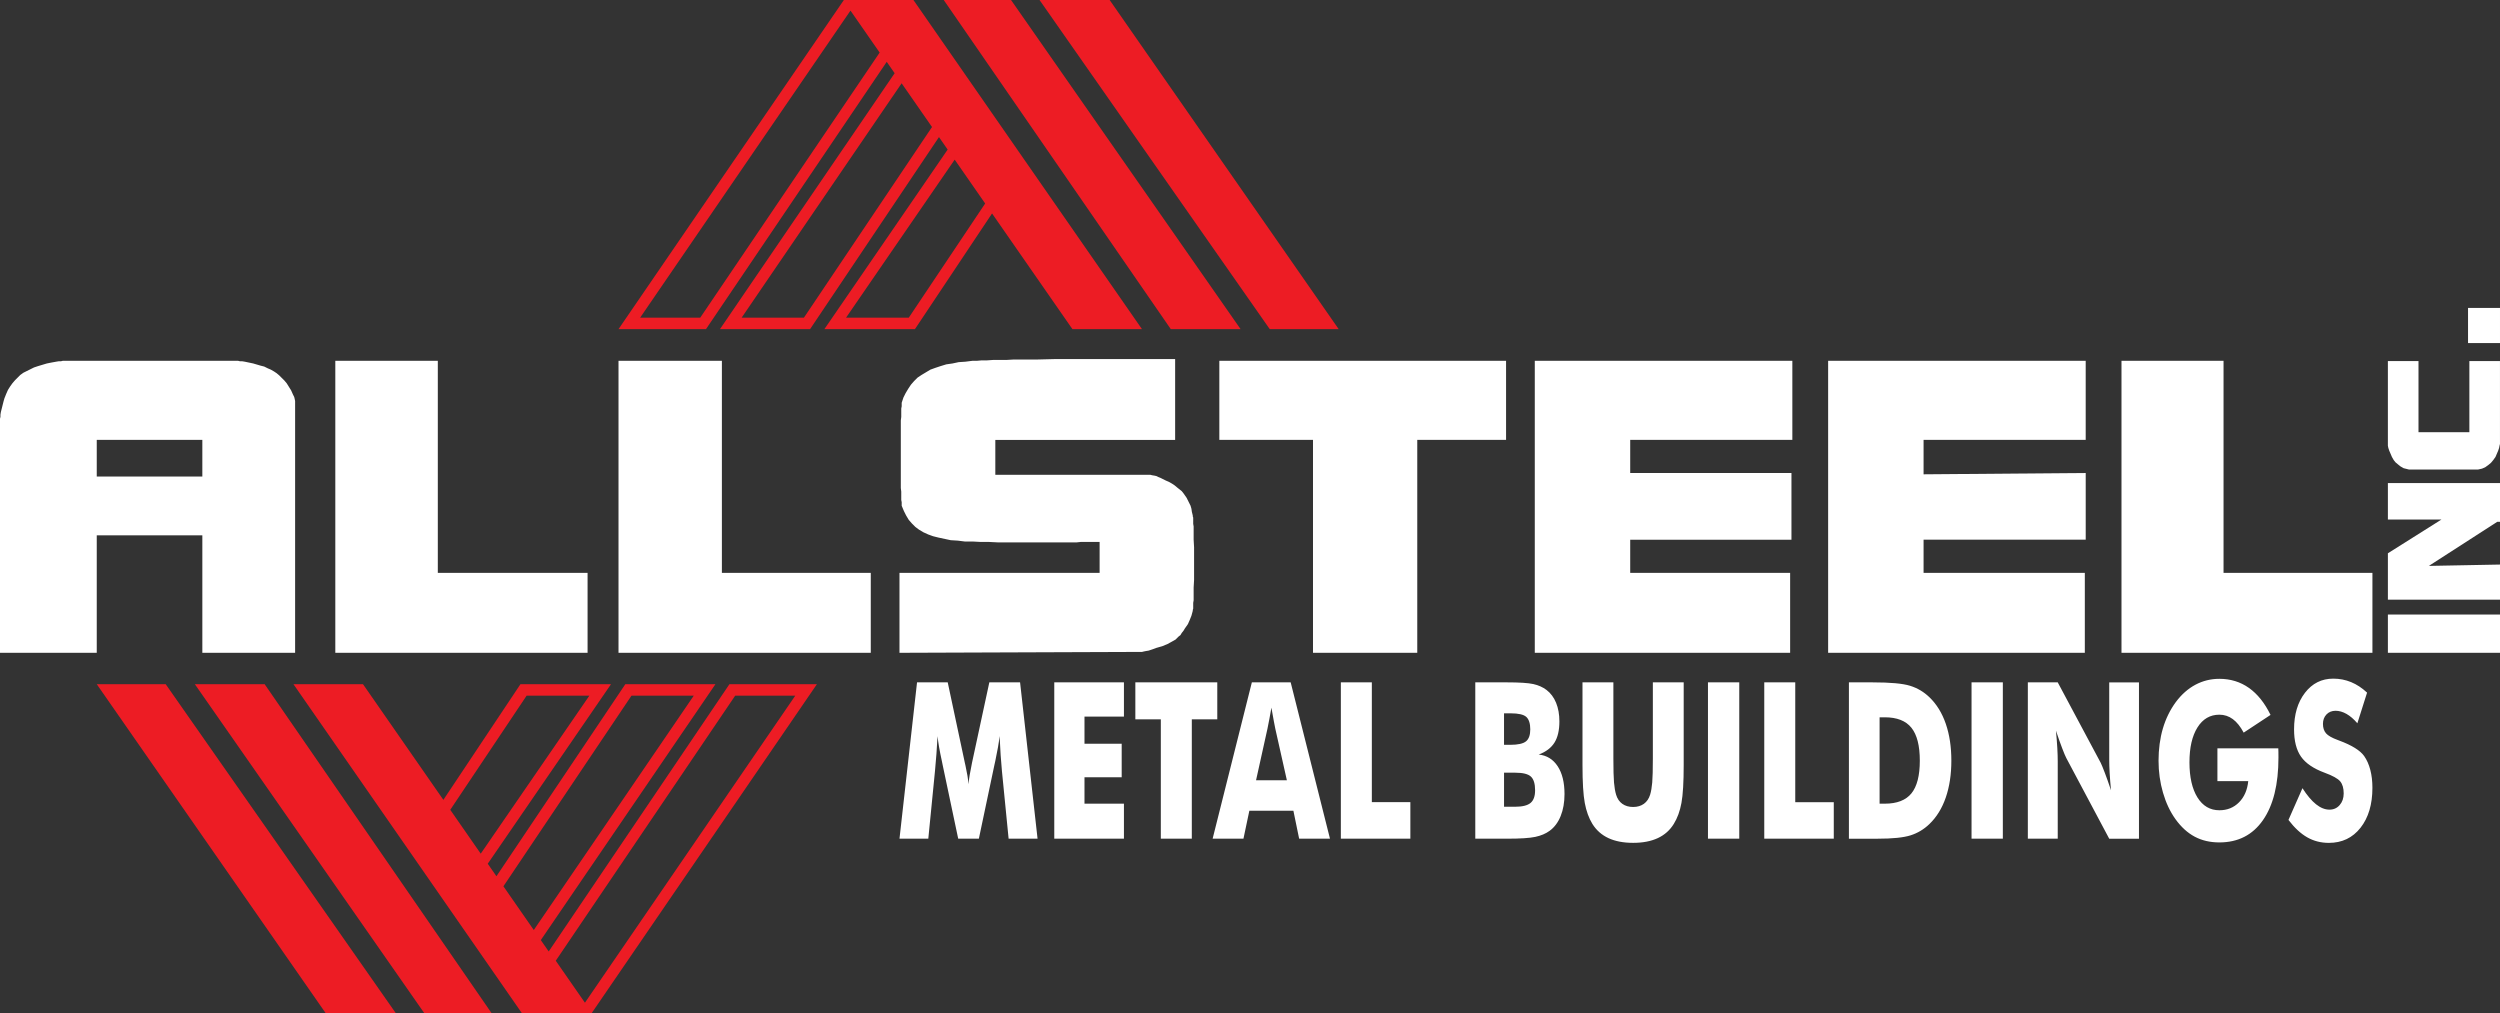
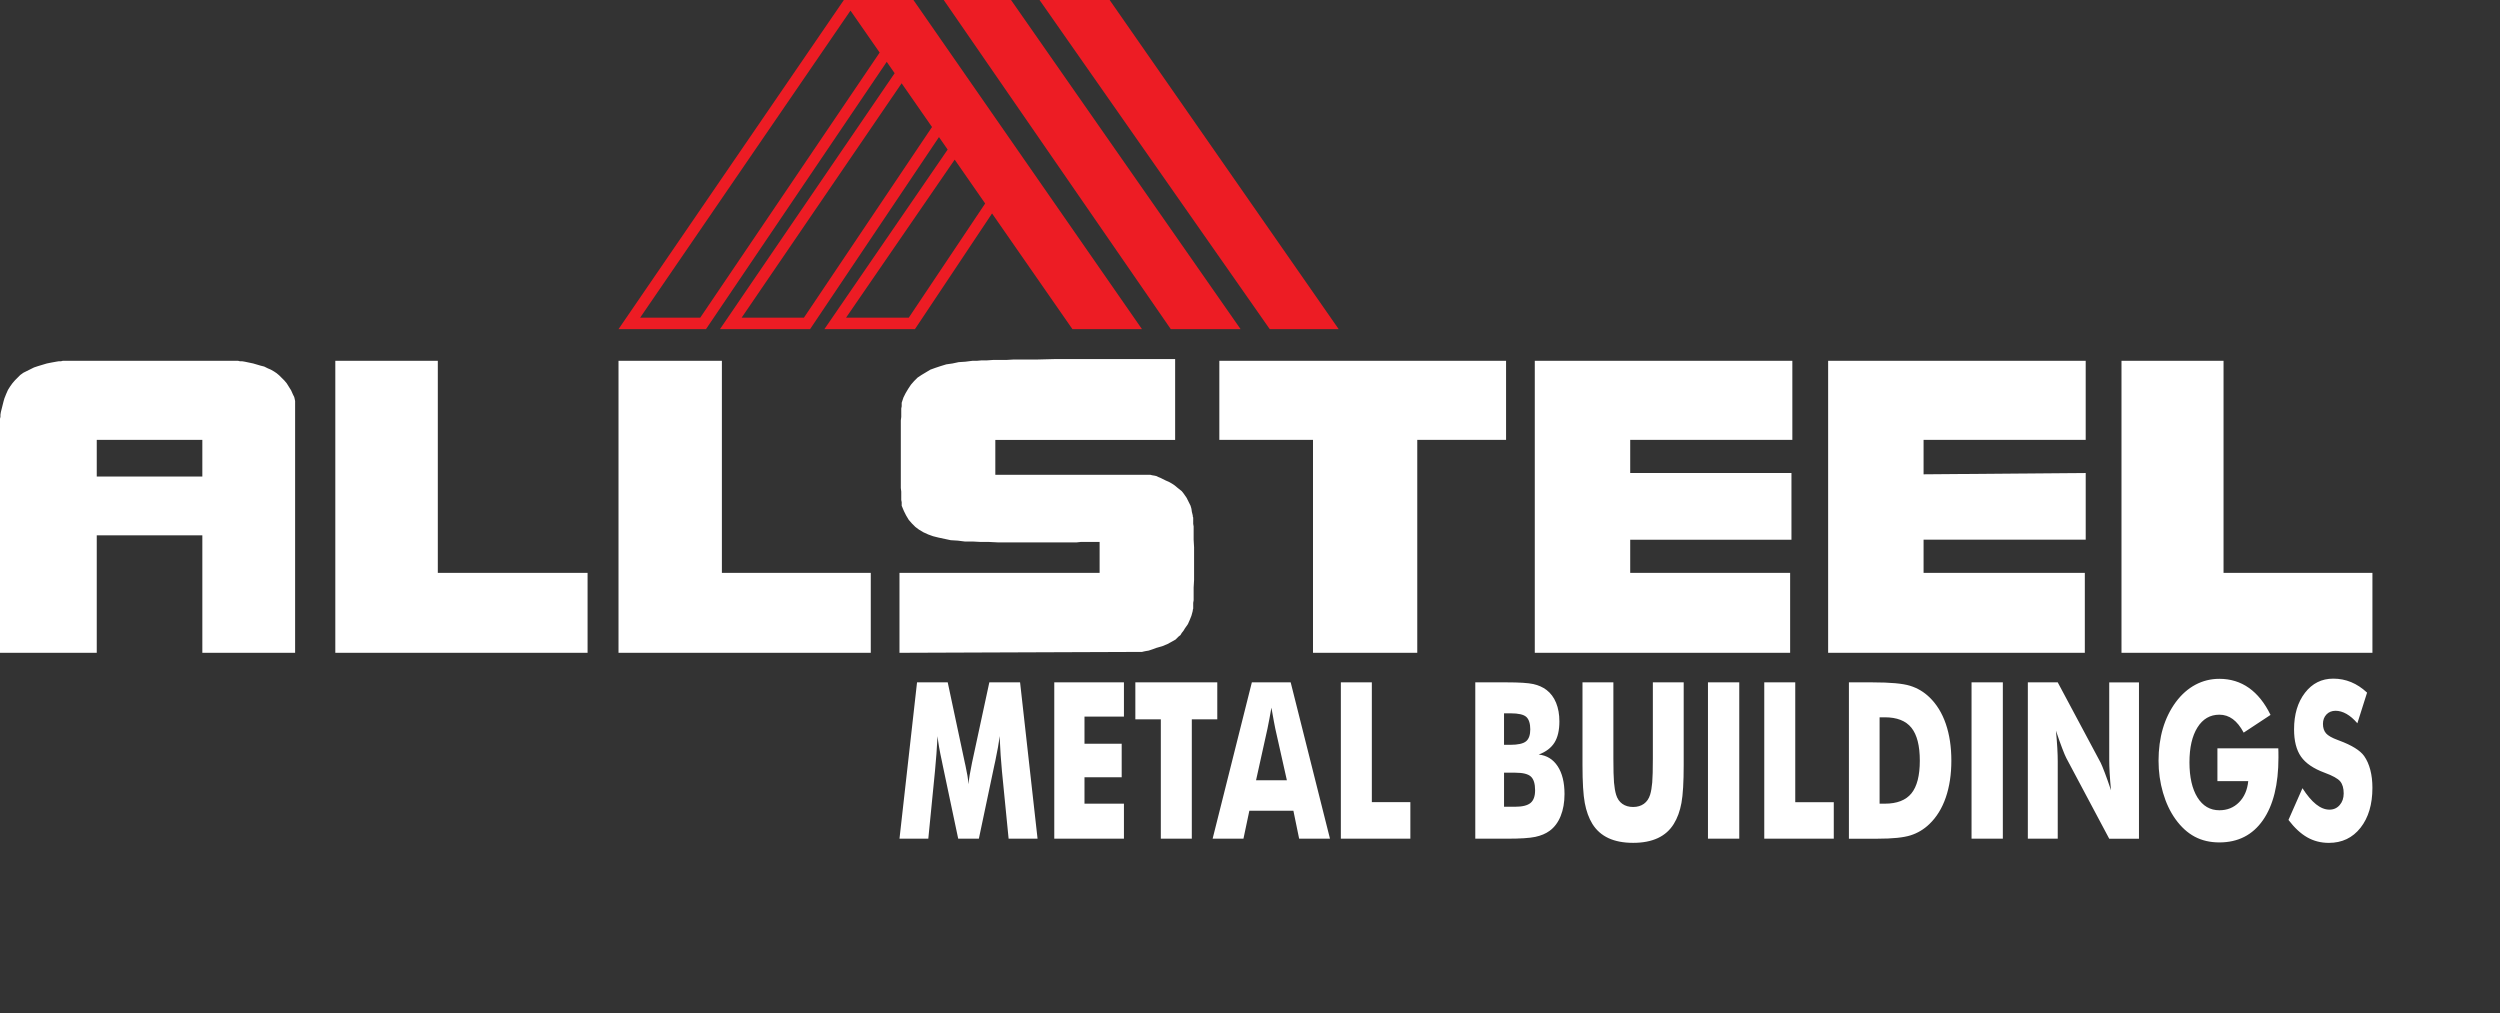
<svg xmlns="http://www.w3.org/2000/svg" id="Layer_2" viewBox="0 0 2000 810.65">
  <rect x="0" y="0" width="2000" height="810.65" fill="#333333" stroke="none" />
  <defs>
    <style>.cls-1,.cls-2{fill:#fff;}.cls-2,.cls-3{fill-rule:evenodd;}.cls-3{fill:#ed1c24;}</style>
  </defs>
  <g id="ASMB_Logo_2022">
    <g id="ASMB_Logo_1_Alt_RGB">
-       <path class="cls-2" d="M1910.31,522.24v-30.62h89.69v30.62h-89.69Zm0-79.6v37.1h89.69v-28.1l-56.91,1.08,54.75-35.3h2.16v-30.98h-89.69v29.18h42.86l-42.86,27.01Zm21.97-67h50.07l3.24-.72,2.52-1.08,2.52-1.8,2.16-1.8,1.8-2.16,1.8-2.52,1.08-2.52,1.08-2.52,.72-2.16,.36-1.8,.36-1.44v-66.28h-24.49v56.91h-40.7v-56.91h-24.49v67.72l.36,1.8,.72,2.16,1.08,2.52,1.08,2.52,1.44,2.52,1.44,1.8,2.16,1.8,1.8,1.44,2.52,1.44,2.88,.72,1.44,.36h5.04Zm67.72-101.21v-28.1h-25.57v28.1h25.57Z" />
      <path class="cls-1" d="M577.51,288.62v169.65h119.11v63.97h-201.81v-233.62h82.7m-227.26,0h-82v233.62h201.81v-63.97h-119.81v-169.65m1346.94,0v233.62h200.75v-63.97h-119.11v-169.65h-81.64Zm-158.34,63.26h129.71v-63.26h-206.05v233.62h205.35v-63.97h-129v-26.51h129.71v-53.37l-129.71,1.06v-27.57Zm-105.68,79.88v-53.37h-129v-26.51h129.71v-63.26h-206.05v233.62h204.28v-63.97h-127.94v-26.51h129m-382.77,90.48h83.41v-170.36h71.04v-63.26h-229.38v63.26h74.93v170.36m-170.71-88.71v24.74h-160.11v63.97l191.91-.71h2.12l1.41-.35,1.77-.35,2.12-.35,3.18-1.06,2.83-1.06,2.47-.71,2.47-.71,4.24-1.77,3.18-1.77,3.18-1.77,2.47-2.47,1.41-1.06,1.06-1.77,1.41-1.77,1.06-1.77,2.47-3.53,1.41-3.18,1.41-3.53,1.06-3.89v-.71l.35-1.06v-4.59l.35-2.12v-10.25l.35-6.01v-26.15l-.35-6.01v-10.6l-.35-2.12v-4.95l-.35-1.06v-.71l-.71-2.83-.35-2.47-.71-2.47-1.06-2.12-2.12-4.24-2.47-3.53-1.41-1.77-1.77-1.41-1.77-1.41-2.12-1.77-2.12-1.41-2.47-1.41-2.47-1.06-2.83-1.41-1.41-.71-1.77-.71-1.41-.71-1.41-.35-2.12-.35-1.41-.35h-124.06v-27.92h143.85v-64.68h-96.13l-13.78,.35h-19.09l-6.01,.35h-10.6l-4.95,.35h-4.24l-3.89,.35h-3.53l-5.65,.71-5.3,.35-4.95,1.06-4.95,.71-4.59,1.41-4.24,1.41-3.89,1.41-3.53,2.12-3.53,2.12-3.18,2.12-2.83,2.83-2.47,2.83-2.12,3.18-2.12,3.53-1.77,3.53-1.41,4.24v2.83l-.35,1.77v6.72l-.35,2.83v54.08l.35,2.83v6.72l.35,1.77v2.83l1.77,4.24,1.77,3.53,2.12,3.53,2.47,2.83,2.83,2.83,2.83,2.12,3.53,2.12,3.89,1.77,3.89,1.41,4.24,1.06,4.95,1.06,4.95,1.06,5.65,.35,5.65,.71h6.36l6.36,.35h6.72l7.07,.35h62.91l3.18-.35h15.2M236.09,320.79v201.46h-74.22v-94.01H77.4v94.01H0v-187.32l.35-1.41v-1.77l.35-2.12,.71-2.83,.71-2.83,.71-2.83,.71-2.47,1.41-3.53,1.41-3.18,1.77-2.83,1.77-2.47,2.12-2.47,2.12-2.12,2.12-2.12,2.47-1.77,2.83-1.41,2.83-1.41,2.83-1.41,3.18-1.06,3.53-1.06,3.53-1.06,3.53-.71,3.89-.71,2.12-.35h1.77l1.41-.35H190.5l1.41,.35h1.77l2.12,.35,6.72,1.41,6.01,1.77,2.83,.71,2.83,1.41,2.47,1.06,2.47,1.41,2.12,1.41,2.12,1.77,2.12,2.12,2.12,2.12,1.77,2.12,1.77,2.83,1.77,2.83,1.41,3.18,1.06,2.12,.35,1.41,.35,1.77Zm-74.22,31.1H77.4v29.34h84.47v-29.34Z" />
-       <path class="cls-3" d="M260.13,809.94L77.4,547.34h55.14l118.06,168.78,65.38,93.47,.74,1.06h-56.09l-.49-.71Zm133.22,.71l-181.64-263.31h-55.84l183.65,263.31h53.84Zm190.2-263.31h69.98l-180.25,263.25,.04,.06h-55.73l-182.83-263.31h55.63l64.3,92.55,61.68-92.55h72.45l-98.62,143.65,6.95,10,103.11-153.65h72.1l-139.72,204.73,6.3,9.07,.03,.02,144.59-213.83Zm-198.96,135.6l86.9-126.41h-50.19l-61.09,91.32,24.38,35.09Zm42.44,61.08l127.99-187.49h-49.83l-102.46,152.51,24.31,34.98Zm161.11-187.49l-143.53,212.06,23.33,33.58,168.27-245.64h-48.07Z" />
      <path class="cls-3" d="M888.21,.71l182.73,262.6h-55.14l-118.06-168.78L832.37,1.06l-.74-1.06h56.09l.49,.71Zm-133.22-.71l181.64,263.31h55.84L808.83,0h-53.84Zm-190.2,263.31h-69.98L675.05,.06l-.04-.06h55.73l182.83,263.31h-55.63l-64.3-92.55-61.68,92.55h-72.45l98.62-143.65-6.95-10-103.11,153.65h-72.1L715.71,58.57l-6.3-9.07-.03-.02-144.59,213.83Zm198.96-135.6l-86.9,126.41h50.19l61.09-91.32-24.38-35.09Zm-42.44-61.08l-127.99,187.49h49.83l102.46-152.51-24.31-34.98Zm-161.11,187.49L703.72,42.06l-23.33-33.58-168.27,245.64h48.07Z" />
      <path class="cls-1" d="M830.06,670.95h-23.17l-5.34-54.08c-.37-3.81-.71-8.06-1.03-12.73-.31-4.67-.59-9.77-.84-15.29-.58,5.3-1.72,11.9-3.42,19.82-.37,1.65-.64,2.88-.81,3.67l-12.36,58.6h-16.53l-12.36-58.6c-.17-.8-.41-2.02-.75-3.67-1.74-7.92-2.88-14.49-3.42-19.73-.25,4.73-.54,9.41-.87,14.05-.33,4.64-.73,9.27-1.18,13.88l-5.34,54.08h-23.05l14.04-125.07h24.54l13.73,64.5c.08,.46,.25,1.2,.5,2.22,1.28,5.75,2.09,10.68,2.42,14.78,.17-2.22,.48-4.68,.93-7.39,.46-2.7,1.08-5.97,1.86-9.78l13.85-64.33h24.6l13.98,125.07Zm13.36,0v-125.07h55.73v27.42h-31.56v21.7h29.76v26.82h-29.76v21.1h31.56v28.02h-55.73Zm85.24,0v-95.51h-20.38v-29.56h65.55v29.56h-20.38v95.51h-24.79Zm41.44,0l31.38-125.07h31.06l31.44,125.07h-24.67l-4.6-22.38h-35.23l-4.72,22.38h-24.67Zm34.73-46.73h24.67l-9.26-41.26c-.29-1.25-.68-3.27-1.18-6.07-.5-2.79-1.14-6.38-1.93-10.76-.54,3.08-1.07,6.01-1.58,8.8-.52,2.79-1.05,5.47-1.58,8.03l-9.13,41.26Zm67.85,46.73v-125.07h24.79v95.85h30.82v29.22h-55.61Zm107.55,0v-125.07h24.91c10.27,0,17.45,.46,21.53,1.37,4.08,.91,7.59,2.48,10.53,4.7,3.35,2.56,5.91,5.99,7.67,10.29,1.76,4.3,2.64,9.27,2.64,14.91,0,7.12-1.32,12.77-3.95,16.96-2.63,4.19-6.82,7.36-12.58,9.53,6.46,.68,11.51,3.8,15.16,9.35,3.64,5.55,5.47,12.97,5.47,22.25,0,6.66-1.03,12.53-3.08,17.6-2.05,5.07-4.98,9-8.79,11.79-3.11,2.28-6.94,3.9-11.49,4.87-4.56,.97-12.01,1.45-22.37,1.45h-25.66Zm22.99-75.09h4.97c6.13,0,10.33-.93,12.61-2.78,2.28-1.85,3.42-5.05,3.42-9.61s-1.07-8.04-3.2-9.95c-2.13-1.91-6.29-2.86-12.46-2.86h-5.34v25.2Zm0,49.55h8.7c5.88,0,10.04-1.01,12.49-3.03,2.44-2.02,3.67-5.4,3.67-10.12,0-5.24-1.12-8.9-3.35-10.98-2.24-2.08-6.38-3.12-12.43-3.12h-9.07v27.25Zm62.75-99.52h24.73v60.83c0,8.94,.17,15.36,.5,19.26,.33,3.9,.89,7.16,1.68,9.78,.95,3.19,2.61,5.62,4.97,7.3,2.36,1.68,5.24,2.52,8.64,2.52s6.26-.84,8.61-2.52c2.34-1.68,4.01-4.11,5-7.3,.79-2.62,1.35-5.88,1.68-9.78,.33-3.9,.5-10.32,.5-19.26v-60.83h24.67v66.12c0,13.73-.6,23.85-1.8,30.37-1.2,6.52-3.23,12.09-6.09,16.7-3.11,5.07-7.37,8.87-12.8,11.4-5.43,2.53-12.01,3.8-19.76,3.8s-14.38-1.27-19.79-3.8c-5.41-2.53-9.68-6.33-12.83-11.4-2.82-4.61-4.84-10.18-6.06-16.7-1.22-6.52-1.83-16.64-1.83-30.37v-66.12Zm100.4,125.07v-125.07h25.04v125.07h-25.04Zm45.04,0v-125.07h24.79v95.85h30.82v29.22h-55.61Zm67.72,0v-125.07h18.95c14.12,0,24.12,.91,29.98,2.73,5.86,1.82,11.01,4.87,15.44,9.14,5.76,5.52,10.13,12.6,13.11,21.23,2.98,8.63,4.47,18.47,4.47,29.52s-1.49,20.89-4.47,29.52c-2.98,8.63-7.35,15.71-13.11,21.23-4.39,4.22-9.4,7.22-15.04,9.01-5.63,1.79-14.37,2.69-26.22,2.69h-23.11Zm24.54-28.02h4.16c9.73,0,16.84-2.75,21.31-8.24,4.47-5.5,6.71-14.22,6.71-26.18s-2.24-20.73-6.71-26.31c-4.47-5.58-11.58-8.37-21.31-8.37h-4.16v69.11Zm73.56,28.02v-125.07h25.04v125.07h-25.04Zm45.04,0v-125.07h23.92l34.36,64.33c.66,1.31,1.75,3.94,3.26,7.9,1.51,3.96,3.18,8.67,5,14.14-.5-5.18-.86-9.79-1.09-13.84-.23-4.04-.34-7.63-.34-10.76v-61.76h23.8v125.07h-23.8l-34.36-64.58c-.7-1.31-1.81-3.94-3.32-7.9-1.51-3.96-3.16-8.61-4.94-13.97,.5,5.24,.86,9.88,1.09,13.92,.23,4.04,.34,7.63,.34,10.76v61.76h-23.92Zm151.66-46.05v-26.23h48.71c.04,.85,.07,1.79,.09,2.82,.02,1.03,.03,2.54,.03,4.53,0,21.53-4.13,38.23-12.4,50.1-8.26,11.87-19.89,17.81-34.89,17.81-7.37,0-13.93-1.52-19.66-4.57-5.74-3.05-10.86-7.7-15.38-13.97-4.31-5.98-7.65-13.06-10.03-21.23-2.38-8.17-3.57-16.73-3.57-25.67s1.16-17.93,3.48-25.76c2.32-7.83,5.78-14.88,10.38-21.14,4.56-6.09,9.79-10.71,15.69-13.84,5.9-3.13,12.27-4.7,19.11-4.7,8.9,0,16.78,2.42,23.64,7.26,6.85,4.84,12.62,12.05,17.3,21.61l-21.5,14.18c-2.57-4.84-5.46-8.44-8.67-10.81-3.21-2.36-6.8-3.55-10.78-3.55-7.41,0-13.25,3.4-17.52,10.21-4.27,6.81-6.4,16.1-6.4,27.89s2.13,21.27,6.4,28.11c4.27,6.83,10.11,10.25,17.52,10.25,6.3,0,11.55-2.12,15.75-6.36,4.2-4.24,6.66-9.89,7.36-16.96h-24.67Zm68.03,5.64c3.69,5.75,7.32,10.05,10.9,12.9,3.58,2.85,7.15,4.27,10.72,4.27,3.31,0,6.04-1.22,8.17-3.67,2.13-2.45,3.2-5.55,3.2-9.31,0-4.16-.92-7.36-2.76-9.61-1.84-2.25-6.02-4.57-12.52-6.96-8.91-3.3-15.2-7.6-18.89-12.9-3.69-5.3-5.53-12.56-5.53-21.78,0-11.96,2.91-21.71,8.73-29.26,5.82-7.55,13.37-11.32,22.65-11.32,5.01,0,9.76,.93,14.26,2.78,4.49,1.85,8.75,4.66,12.77,8.41l-7.77,24.52c-2.82-3.3-5.71-5.79-8.67-7.48-2.96-1.68-5.89-2.52-8.79-2.52s-5.41,.98-7.27,2.95c-1.86,1.96-2.8,4.48-2.8,7.56s.82,5.64,2.45,7.52c1.64,1.88,4.79,3.67,9.47,5.38l1.12,.43c10.11,3.76,16.75,7.89,19.94,12.39,2.15,3.08,3.79,6.76,4.91,11.06,1.12,4.3,1.68,9.07,1.68,14.31,0,13.27-3.17,23.93-9.51,31.99-6.34,8.06-14.79,12.09-25.35,12.09-6.34,0-12.11-1.48-17.3-4.44-5.2-2.96-10.2-7.6-15-13.92l11.18-25.37Z" />
    </g>
  </g>
</svg>